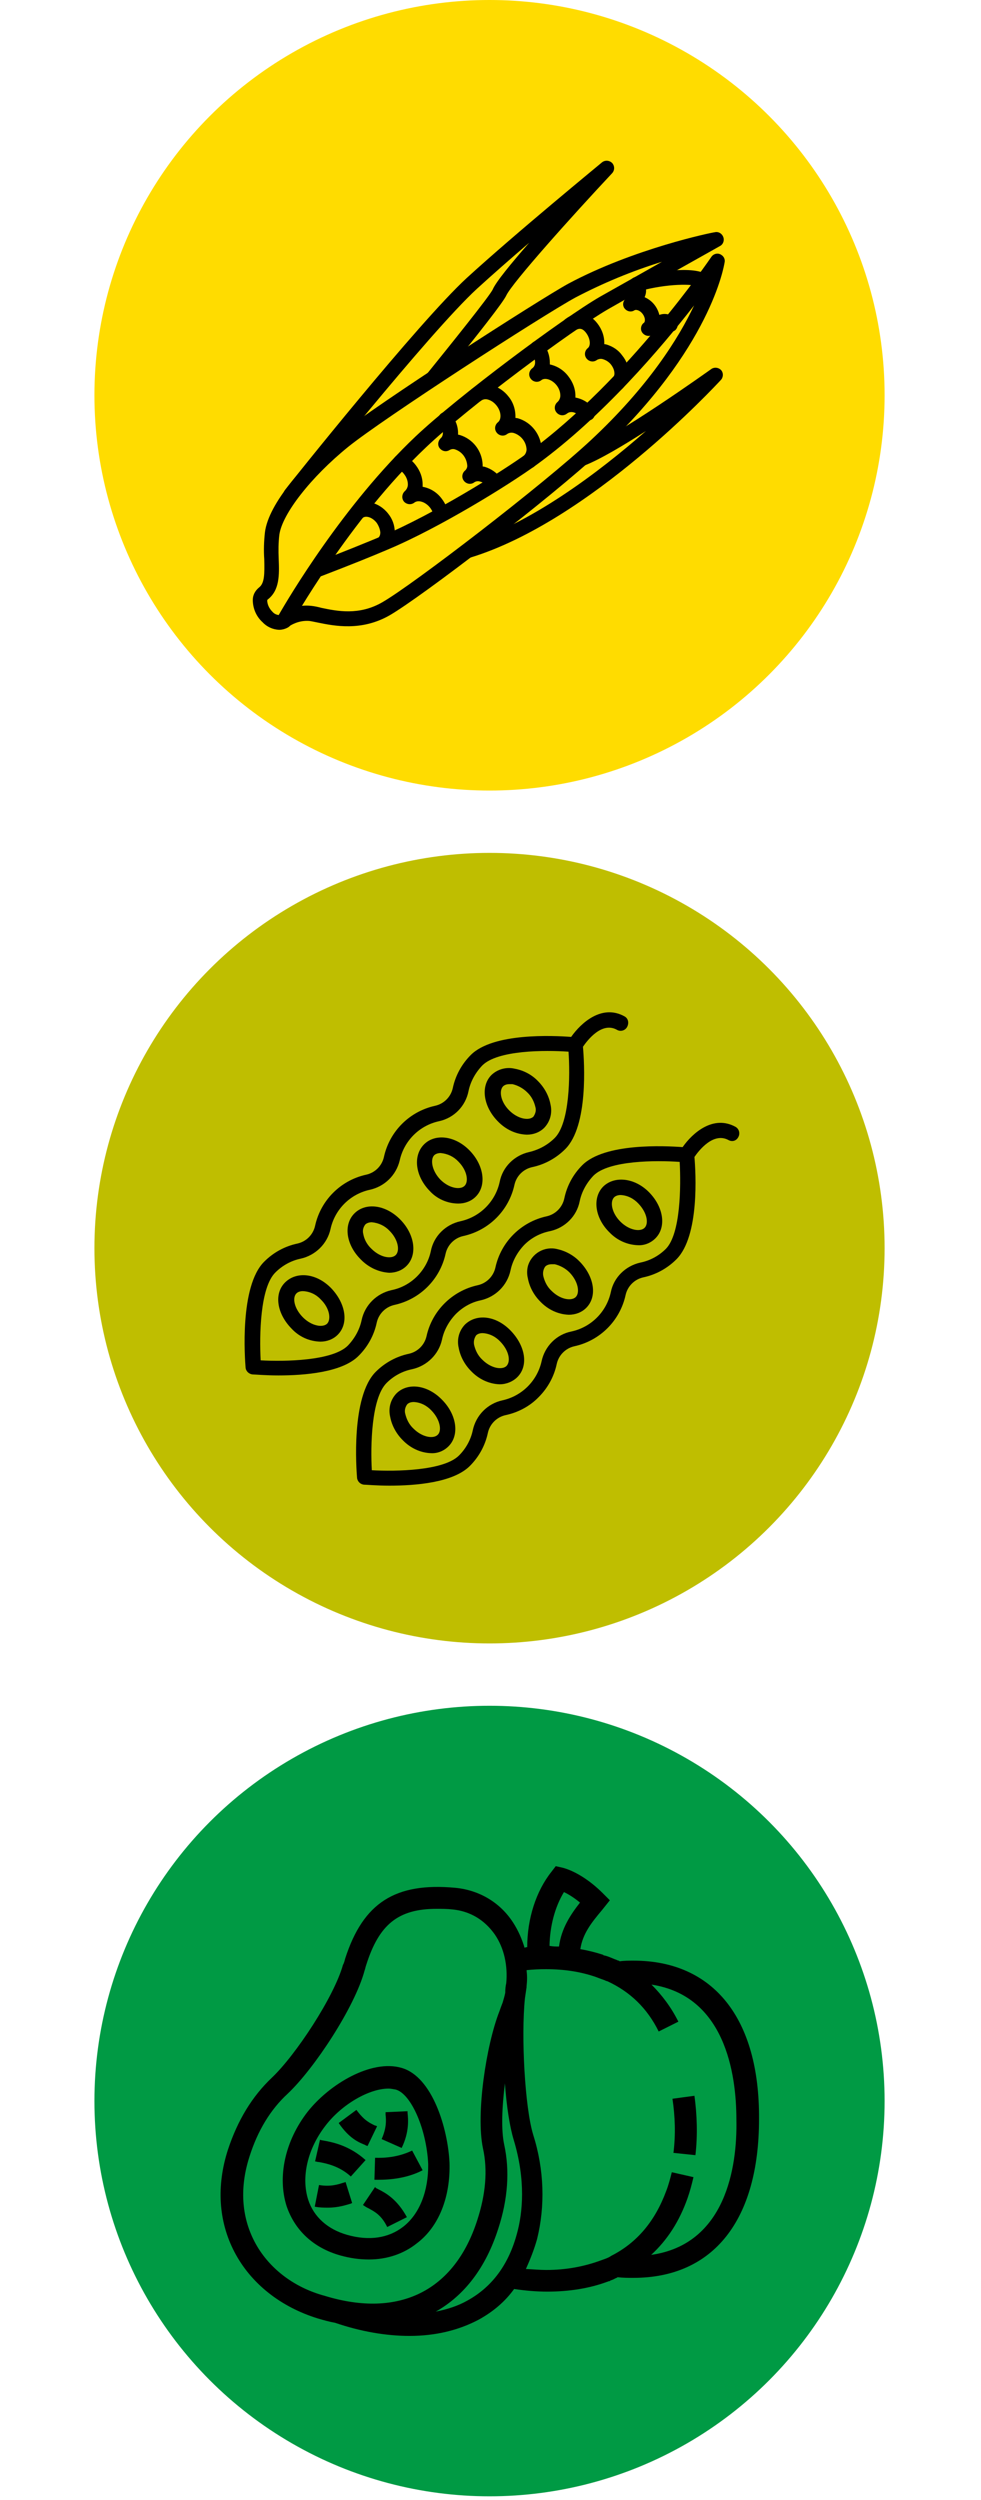
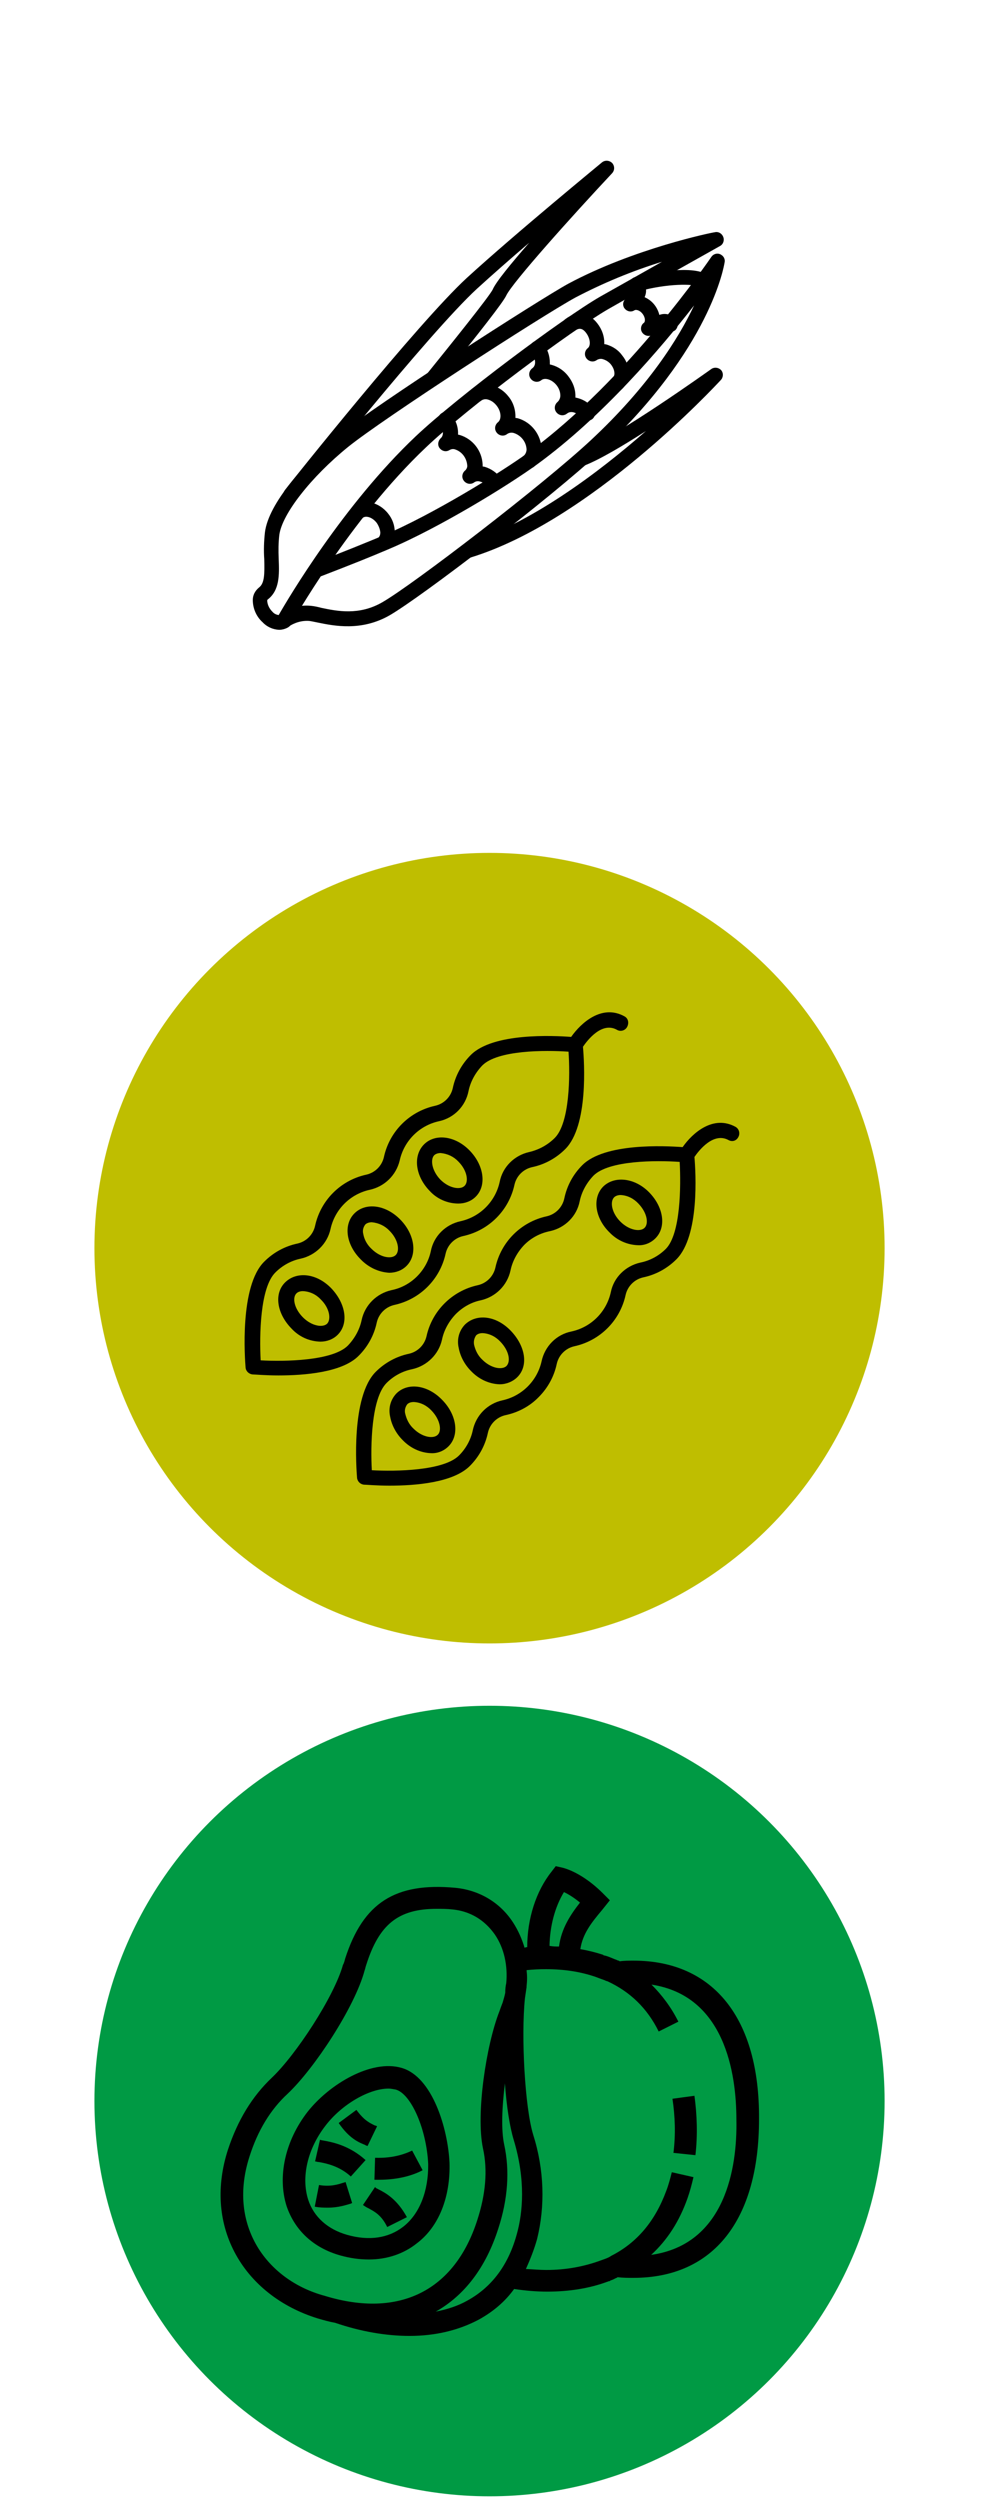
<svg xmlns="http://www.w3.org/2000/svg" version="1.1" id="Layer_1" x="0px" y="0px" viewBox="0 0 299.2 762.1" style="enable-background:new 0 0 299.2 762.1;" xml:space="preserve">
  <style type="text/css">
	.st0{fill:#FFDC00;}
	.st1{fill:#BFBE00;}
	.st2{fill:#009A44;}
</style>
-   <circle class="st0" cx="149.3" cy="120.5" r="120.5" />
  <g>
    <path d="M88.7,153.1c-1.2,0-2.3-1-2.3-2.3c0-0.5,0.2-1,0.5-1.4c1.6-2.1,40.6-51,55.5-64.7c15-13.7,41-35,41.2-35.2   c1-0.8,2.4-0.6,3.2,0.3c0.7,0.9,0.7,2.1-0.1,3c-12,12.8-30.5,33.4-32.3,37.3c-1,2.1-7.7,10.7-20.7,26.8c-0.8,1-2.2,1.1-3.2,0.3   c-1-0.8-1.1-2.2-0.3-3.2c6.7-8.3,19.2-23.8,20.1-25.8c1-2.3,5.6-7.9,11.1-14.2c-5.6,4.8-11.3,9.8-15.9,14   c-14.7,13.5-54.6,63.7-55,64.2C90.1,152.8,89.4,153.1,88.7,153.1z" />
    <path d="M142.5,170.2c-1.2,0-2.2-1-2.2-2.3c0-1,0.6-1.8,1.6-2.1c19.8-6,40.6-21.7,55.1-34.4c-7,4.5-14.1,8.7-18.7,10.5   c-1.2,0.4-2.5-0.1-2.9-1.3c-0.4-1.1,0.1-2.4,1.3-2.9c11.2-4.4,39.8-24.9,40.1-25.1c1-0.8,2.4-0.6,3.2,0.3c0.7,0.9,0.6,2.2-0.2,3   c-1.6,1.7-39.7,42.9-76.4,54.1C143,170.1,142.8,170.2,142.5,170.2z" />
    <path d="M194.2,88.9c-1.2,0-2.3-1-2.3-2.2c0-1,0.7-1.9,1.7-2.2c7.6-2.1,20-3.6,22.7-0.1c0.7,1,0.4,2.4-0.6,3.1   c-0.9,0.6-2,0.5-2.8-0.2c-1.4-0.7-9-1-18.1,1.5C194.6,88.9,194.4,88.9,194.2,88.9z M212.7,87.2L212.7,87.2z" />
    <path d="M86.6,191.5c-1.2,0-2.3-1-2.3-2.2c0-0.7,0.3-1.3,0.8-1.8c2.8-2.2,6.4-3.2,9.9-2.8c0.9,0.1,1.9,0.3,3,0.6   c4.8,1,11.5,2.4,18.6-1.7c9.4-5.4,49-35.8,63.6-49.4c17.6-16.4,26.8-31.1,31.5-41.1c-10.1,13-27.8,33.8-47.8,48.4   c-8.9,6.5-30,19.4-45.1,25.8c-5.6,2.4-12.6,5.2-20.7,8.3c-1.2,0.4-2.5-0.1-2.9-1.3s0.1-2.5,1.3-2.9c8.1-3.1,15-5.9,20.5-8.2   c14.8-6.3,35.5-19,44.2-25.3c30.4-22.2,55.4-59.1,55.7-59.5c0.7-1.1,2.1-1.4,3.1-0.7c0.8,0.5,1.2,1.4,1,2.3   c-0.2,1.1-4.2,26.2-37.8,57.6c-15.1,14.1-54.7,44.4-64.4,50c-8.6,4.9-16.9,3.2-21.8,2.2c-1-0.2-1.9-0.4-2.6-0.5   c-2.3-0.2-4.6,0.5-6.5,1.8C87.7,191.4,87.2,191.5,86.6,191.5z" />
    <path d="M85.1,192c-1.9-0.1-3.7-0.9-5-2.3c-1.9-1.7-3-4.2-3-6.8c0-1.5,0.7-2.8,1.9-3.8c1.7-1.3,1.7-4.1,1.6-8.6   c-0.2-2.7-0.1-5.4,0.2-8.2c1.1-8.9,12.2-21.3,22.5-29.7c11.3-9.2,60.9-41.1,70-46.1C193.3,75.8,217,70.9,218,70.8   c1.2-0.3,2.4,0.5,2.7,1.8c0.2,1-0.3,2-1.1,2.4c-0.2,0.1-22.3,12.5-34.2,19.3c-11.2,6.5-42.9,30.1-55.4,42   c-23.4,22.1-41.1,53.8-41.3,54.1c-0.1,0.3-0.4,0.5-0.6,0.7C87.2,191.7,86.1,192,85.1,192z M86.6,189.3L86.6,189.3z M201.9,79.8   c-9.1,2.8-18,6.5-26.4,10.9c-10.1,5.5-58.8,37-69.4,45.6c-11.2,9.1-20,20.3-20.9,26.7c-0.3,2.5-0.3,4.9-0.2,7.4   c0.2,4.9,0.3,9.6-3.4,12.4c0,0-0.1,0.1-0.1,0.4c0.1,1.3,0.7,2.4,1.6,3.3c0.5,0.6,1.2,0.9,1.9,1c2.8-4.9,19.8-33.7,41.8-54.5   c12.8-12.1,45-36.1,56.3-42.6C188.3,87.5,195.5,83.4,201.9,79.8z" />
    <path d="M161.2,142.9c-1.2,0-2.3-1-2.3-2.2c0-0.7,0.3-1.4,0.9-1.8c0.5-0.5,0.8-1.2,0.8-1.9c-0.1-2.3-1.7-4.3-3.9-5   c-0.7-0.2-1.4-0.1-2,0.3c-1,0.8-2.4,0.6-3.2-0.4s-0.6-2.4,0.4-3.2c1.1-0.9,1-3.2-0.4-5c-0.7-0.9-1.6-1.6-2.7-1.9   c-0.7-0.2-1.4-0.1-2,0.3c-1,0.8-2.4,0.6-3.2-0.4c-0.8-1-0.6-2.4,0.4-3.2c1.7-1.3,3.9-1.7,5.9-1.1c2.1,0.6,3.9,1.8,5.2,3.5   c1.5,1.8,2.2,4.2,2.1,6.5l0.7,0.1c4.2,1.2,7.1,5,7.3,9.4c0.1,2.1-0.8,4.2-2.5,5.5C162.2,142.7,161.8,142.9,161.2,142.9z" />
    <path d="M179.1,128.3c-0.7,0-1.4-0.3-1.8-0.9c-1.3-1.7-3.2-2.3-4.4-1.3c-1,0.8-2.4,0.6-3.2-0.4c-0.8-1-0.6-2.4,0.4-3.2   c0.5-0.5,0.8-1.2,0.8-1.9c0-1.1-0.4-2.2-1.1-3.1c-1.4-1.8-3.6-2.5-4.7-1.6c-1,0.8-2.4,0.6-3.2-0.4c-0.8-1-0.6-2.4,0.4-3.2   c0.6-0.4,0.9-1.1,0.9-1.8c0-1.1-0.4-2.1-1.1-2.9c-0.8-1-0.6-2.4,0.4-3.2c1-0.8,2.4-0.6,3.2,0.4c1.3,1.6,2,3.7,2,5.8   c0,0.2,0,0.3,0,0.5c2.3,0.5,4.3,1.8,5.7,3.7c1.3,1.7,2.1,3.7,2.1,5.9c0,0.2,0,0.4,0,0.5c2.2,0.4,4.2,1.6,5.5,3.4   c0.8,1,0.6,2.4-0.4,3.2C180.1,128.1,179.6,128.3,179.1,128.3L179.1,128.3z" />
    <path d="M188,119.5c-1.2,0-2.3-1-2.3-2.2c0-0.7,0.3-1.4,0.9-1.8c0.5-0.4,0.8-1,0.8-1.6c0-1-0.4-1.9-1-2.7c-0.6-0.8-1.5-1.4-2.5-1.7   c-0.6-0.2-1.2-0.1-1.8,0.2c-1,0.8-2.4,0.6-3.2-0.4c-0.8-1-0.6-2.4,0.4-3.2c0.9-0.7,0.8-2.9-0.6-4.7c-1.1-1.4-2.1-1.5-3.5-0.5   c-1,0.8-2.4,0.6-3.2-0.4c-0.8-1-0.6-2.4,0.4-3.2l0,0c3.4-2.6,7.2-2.1,9.8,1.3c1.4,1.8,2.2,4,2.1,6.3l0.6,0.1c2,0.6,3.7,1.7,4.9,3.4   c1.3,1.6,2,3.5,1.9,5.6c0,2-0.9,3.8-2.5,5C189,119.3,188.5,119.5,188,119.5z" />
    <path d="M197.8,102.4c-1.2,0-2.3-1-2.3-2.2c0-0.7,0.3-1.4,0.9-1.8c0.4-0.3,0.5-1.5-0.4-2.7s-2.1-1.4-2.5-1.1   c-1.1,0.7-2.4,0.3-3.1-0.7c-0.6-0.9-0.4-2.1,0.4-2.8c1.1-0.9,2-2.5,1.6-3c-0.7-1-0.5-2.4,0.5-3.1c1-0.7,2.3-0.5,3.1,0.4   c1.1,1.5,1.4,3.5,0.6,5.2c2.3,1,3.9,3,4.5,5.4c1.9-0.7,3.9-0.1,5.2,1.5c0.7,1,0.5,2.4-0.4,3.2c-1,0.7-2.3,0.6-3.1-0.3   c-1.3,0.2-2.5,0.8-3.5,1.7C198.9,102.2,198.4,102.4,197.8,102.4z" />
    <path d="M150.8,149.5c-0.7,0-1.4-0.3-1.8-0.9c-0.6-0.9-1.5-1.5-2.6-1.8c-0.6-0.2-1.2-0.1-1.7,0.2c-1,0.8-2.4,0.6-3.2-0.4   s-0.6-2.4,0.4-3.2c0.4-0.4,0.7-1,0.6-1.6c-0.2-2.2-1.6-4.1-3.7-4.8c-0.6-0.2-1.2-0.1-1.7,0.2c-1.1,0.7-2.4,0.3-3.1-0.7   c-0.6-0.9-0.4-2.1,0.4-2.9c1-0.8,0.9-2.7-0.3-4.3c-0.8-1-0.6-2.4,0.4-3.2c1-0.8,2.4-0.6,3.2,0.4l0,0c1.4,1.7,2.1,3.8,2,6l0.5,0.1   c4,1.2,6.8,4.8,7,9c0,0.2,0,0.4,0,0.6l0.6,0.1c2,0.6,3.7,1.8,4.9,3.4c0.8,1,0.6,2.4-0.4,3.2C151.9,149.3,151.4,149.5,150.8,149.5   L150.8,149.5z" />
-     <path d="M134.6,159.3c-1.1,0-2.1-0.8-2.3-1.9c-0.1-0.9-0.5-1.8-1.1-2.6c-1.4-1.8-3.6-2.5-4.8-1.6c-1,0.8-2.4,0.6-3.2-0.3   c-0.8-1-0.6-2.4,0.3-3.2c0,0,0.1-0.1,0.1-0.1c0.5-0.5,0.8-1.2,0.8-1.9c0-1.1-0.4-2.2-1.1-3.1c-0.5-0.7-1.2-1.3-2.1-1.7   c-1.1-0.5-1.6-1.9-1.1-3c0.5-1.1,1.9-1.6,3-1.1c1.5,0.7,2.7,1.7,3.7,3c1.3,1.7,2.1,3.7,2.1,5.9c0,0.2,0,0.5,0,0.7   c2.3,0.4,4.4,1.7,5.8,3.6c1.1,1.4,1.8,3,2,4.7c0.2,1.2-0.7,2.4-1.9,2.5L134.6,159.3z" />
    <path d="M116.7,168c-1.2,0-2.3-1-2.3-2.2c0-0.7,0.3-1.4,0.9-1.8c0.5-0.4,0.7-1,0.7-1.7c-0.1-1-0.5-2-1.1-2.9   c-1.4-1.8-3.4-2.3-4.3-1.5c-1,0.8-2.4,0.6-3.2-0.4s-0.6-2.4,0.4-3.2c3-2.4,7.8-1.3,10.6,2.3c1.3,1.6,2,3.6,2,5.6   c0.1,2-0.8,4-2.4,5.2C117.7,167.8,117.2,168,116.7,168z" />
  </g>
  <circle class="st1" cx="149.3" cy="380.5" r="120.5" />
  <circle class="st2" cx="149.3" cy="640.5" r="120.5" />
  <path d="M77.1,419c0.8,0,3.9,0.3,7.8,0.3c7.9,0,19.5-0.9,24.5-6c2.8-2.8,4.7-6.3,5.5-10.1c0.6-2.7,2.7-4.8,5.4-5.4  c7.8-1.7,13.9-7.8,15.6-15.6c0.6-2.7,2.7-4.8,5.4-5.4c7.8-1.7,13.9-7.8,15.6-15.6c0.6-2.7,2.7-4.8,5.4-5.4c3.8-0.8,7.3-2.7,10.1-5.5  c7.1-7.1,5.8-26.5,5.4-31.2c1.3-1.9,5.7-7.7,10.3-5.2c1.1,0.7,2.6,0.3,3.2-0.9s0.3-2.6-0.9-3.2c-6.8-3.7-13.1,1.9-16.2,6.3  c-5.5-0.4-23.8-1.3-30.6,5.5c-2.8,2.8-4.7,6.3-5.5,10.1c-0.6,2.7-2.7,4.8-5.4,5.4c-7.8,1.7-13.9,7.8-15.6,15.6  c-0.6,2.7-2.7,4.8-5.4,5.4c-7.8,1.7-13.9,7.8-15.6,15.6c-0.6,2.7-2.7,4.8-5.4,5.4c-3.8,0.8-7.3,2.7-10.1,5.5  c-7.6,7.5-5.9,29.7-5.7,32.3C75,418,75.9,418.9,77.1,419z M84,387.9c2.1-2.1,4.8-3.6,7.7-4.2c4.5-1,8.1-4.5,9.1-9  c1.3-6,6-10.7,12-12c4.5-1,8-4.4,9.1-8.9c1.3-6,6-10.7,12-12c4.6-1,8.1-4.6,9-9.2c0.6-2.9,2.1-5.6,4.2-7.8  c4.7-4.7,19.1-4.7,26.3-4.2c0.5,7.2,0.4,21.7-4.2,26.3c-2.1,2.1-4.8,3.6-7.8,4.3c-4.5,1-8.1,4.5-9,9.1c-1.3,6-6,10.7-12,12  c-4.5,1-8.1,4.5-9,9.1c-0.6,2.9-2.1,5.6-4.2,7.7c-2.1,2.1-4.8,3.6-7.8,4.2c-4.5,1-8.1,4.5-9.1,9.1c-0.6,2.9-2.1,5.6-4.2,7.8  c-4.7,4.7-19.3,4.9-26.6,4.5C79.1,407.1,79.3,392.5,84,387.9z" />
  <path d="M97.7,409c2,0,3.9-0.7,5.3-2.1l0,0c3.4-3.4,2.5-9.4-1.9-14.1c-4.5-4.7-10.6-5.3-14.1-1.9c-3.5,3.4-2.6,9.5,1.9,14.1  C91.2,407.5,94.3,408.9,97.7,409z M90.4,394.3c0.5-0.5,1.2-0.7,2-0.7c2.1,0.1,4,1,5.4,2.5c2.8,2.7,3.2,6.1,2,7.4  c-1.3,1.3-4.7,0.8-7.4-1.9C89.7,398.9,89.1,395.6,90.4,394.3z" />
  <path d="M118.7,388c2,0,3.9-0.7,5.3-2.1l0,0c3.4-3.4,2.5-9.6-1.9-14.1c-4.5-4.6-10.6-5.3-14-1.9c-3.4,3.4-2.6,9.5,1.9,14  C112.3,386.3,115.4,387.8,118.7,388z M111.4,373.3c0.5-0.5,1.3-0.7,2-0.7c2.1,0.2,4,1.1,5.4,2.6c2.7,2.7,3.2,6.1,1.9,7.4  c-1.3,1.3-4.7,0.8-7.4-1.9c-1.3-1.2-2.2-2.8-2.5-4.5C110.5,375.1,110.8,374.1,111.4,373.3z" />
  <path d="M139.8,366.9c2,0,3.9-0.7,5.3-2.1l0,0c3.4-3.4,2.5-9.6-1.9-14.1c-4.5-4.6-10.7-5.2-14-1.7s-2.5,9.6,1.9,14.1  C133.3,365.5,136.5,366.9,139.8,366.9z M132.4,352.2c0.5-0.5,1.3-0.7,2-0.7c2.1,0.2,4,1.1,5.4,2.6c2.7,2.7,3.2,6.1,1.9,7.4  c-1.3,1.3-4.7,0.8-7.4-1.9C131.7,356.9,131.2,353.5,132.4,352.2z" />
-   <path d="M160.7,345.9c2,0,3.9-0.7,5.3-2.1c1.8-1.9,2.5-4.5,1.9-7.1c-0.5-2.7-1.9-5.2-3.8-7.1c-1.9-2-4.4-3.3-7.1-3.8  c-2.5-0.6-5.2,0.1-7.1,1.9c-3.4,3.4-2.5,9.6,1.9,14.1C154.2,344.3,157.3,345.8,160.7,345.9z M153.4,331.2c0.5-0.5,1.2-0.7,2-0.7  c0.3,0,0.6,0,0.9,0c1.7,0.4,3.3,1.3,4.5,2.5c1.3,1.2,2.1,2.8,2.5,4.5c0.3,1,0,2-0.6,2.9c-1.3,1.3-4.7,0.8-7.4-1.9  S152.2,332.5,153.4,331.2L153.4,331.2z" />
  <path d="M120.9,424.8c-1.8,1.9-2.5,4.5-1.9,7.1c0.5,2.7,1.9,5.2,3.8,7.1c2.3,2.4,5.4,3.9,8.7,4c2,0.1,3.9-0.7,5.3-2.1l0,0  c3.4-3.4,2.5-9.6-1.9-14.1C130.4,422.1,124.3,421.4,120.9,424.8z M133.5,437.4c-1.3,1.3-4.7,0.8-7.4-1.9c-1.3-1.2-2.1-2.8-2.5-4.5  c-0.3-1,0-2.1,0.6-2.9c0.5-0.5,1.2-0.7,2-0.7c2.1,0.1,4,1.1,5.4,2.6C134.3,432.8,134.8,436.2,133.5,437.4z" />
  <path d="M141.8,403.8c-1.8,1.9-2.5,4.5-1.9,7.1c0.5,2.7,1.9,5.2,3.8,7.1c2.3,2.4,5.4,3.9,8.7,4c2,0,4-0.8,5.4-2.2l0,0  c3.4-3.4,2.5-9.4-2-14.1S145.3,400.4,141.8,403.8z M154.5,416.4c-1.3,1.3-4.7,0.8-7.4-1.9c-1.3-1.2-2.1-2.8-2.5-4.5  c-0.2-1,0-2,0.6-2.9c0.5-0.5,1.2-0.7,2-0.7c2.1,0.1,4,1.1,5.4,2.6C155.3,411.8,155.8,415,154.5,416.4L154.5,416.4z" />
-   <path d="M170,380.8c-3.9-1-7.9,1.3-9,5.2c-0.3,1.2-0.3,2.5,0,3.7c0.5,2.7,1.9,5.2,3.8,7.1c2.3,2.4,5.4,3.9,8.7,4  c2,0,3.9-0.7,5.3-2.1l0,0c3.4-3.4,2.5-9.4-1.9-14C175.1,382.8,172.7,381.4,170,380.8z M175.6,395.4c-1.3,1.3-4.7,0.8-7.4-1.9  c-1.3-1.2-2.1-2.8-2.5-4.5c-0.2-1,0-2.1,0.6-2.9c0.5-0.5,1.2-0.7,2-0.7c0.3,0,0.6,0,0.9,0c1.7,0.4,3.3,1.3,4.5,2.5  C176.4,390.7,176.9,394.1,175.6,395.4z" />
  <path d="M184,361.7c-3.4,3.4-2.6,9.6,1.9,14c2.3,2.4,5.4,3.8,8.7,3.9c2,0.1,3.9-0.7,5.3-2.1l0,0c3.4-3.4,2.5-9.5-1.9-14  S187.4,358.4,184,361.7z M196.6,374.3c-1.3,1.3-4.7,0.8-7.4-1.9c-2.7-2.7-3.2-6.1-1.9-7.4c0.5-0.5,1.3-0.7,2-0.7  c2.1,0.1,4,1.1,5.4,2.6C197.4,369.7,197.9,373,196.6,374.3z" />
  <path d="M225.2,346.6c0.6-1.1,0.2-2.5-0.9-3.1c-6.8-3.7-13.1,1.9-16.1,6.2c-5.5-0.4-23.8-1.3-30.6,5.5c-2.8,2.8-4.7,6.3-5.5,10.2  c-0.6,2.7-2.7,4.8-5.4,5.4c-7.8,1.7-13.9,7.8-15.6,15.6c-0.6,2.7-2.7,4.8-5.4,5.4c-7.8,1.7-13.9,7.8-15.6,15.5  c-0.6,2.7-2.7,4.8-5.4,5.4c-3.8,0.8-7.3,2.7-10.1,5.5c-7.6,7.6-5.9,29.8-5.7,32.3c0.1,1.1,1,2,2.1,2.1c0.8,0,3.8,0.3,7.8,0.3  c7.9,0,19.4-0.9,24.5-6c2.8-2.8,4.7-6.3,5.5-10.1c0.6-2.7,2.7-4.8,5.4-5.4c3.8-0.8,7.4-2.7,10.1-5.5c2.8-2.8,4.7-6.3,5.5-10.1  c0.6-2.7,2.7-4.8,5.4-5.4c7.8-1.7,13.9-7.8,15.6-15.6c0.6-2.7,2.7-4.8,5.4-5.4c3.8-0.8,7.3-2.7,10.1-5.5c7.1-7.1,5.9-26.5,5.5-31.2  c1.3-1.9,5.7-7.6,10.3-5.2C223.3,348.2,224.6,347.8,225.2,346.6z M203.1,380.7c-2.1,2.1-4.8,3.6-7.8,4.2c-4.5,1-8.1,4.5-9,9  c-1.3,6-6,10.7-12,12c-4.6,0.9-8.1,4.5-9.1,9c-1.3,6-6,10.7-12,12c-4.5,1-8,4.5-9,9.1c-0.6,2.9-2.1,5.6-4.2,7.7  c-4.7,4.7-19.3,4.9-26.6,4.5c-0.4-7.3-0.2-21.9,4.5-26.6c2.1-2.1,4.8-3.6,7.8-4.2c4.5-1,8.1-4.5,9.1-9c0.6-2.9,2.1-5.6,4.2-7.8  c2.1-2.1,4.7-3.6,7.6-4.2c4.5-1,8.1-4.5,9.1-9.1c0.6-2.9,2.1-5.6,4.2-7.8c2.2-2.2,4.9-3.6,7.9-4.2c4.5-1,8.1-4.5,9-9.1  c0.6-2.9,2.1-5.6,4.2-7.8c4.7-4.7,19.1-4.7,26.3-4.2C207.7,361.6,207.6,376.1,203.1,380.7z" />
  <path d="M137.1,659.3c-0.5-10.4-5.2-26.2-14.6-28.9c-9.2-2.7-22,4.9-28.7,13.4c-6.9,8.9-9.2,19.8-6.4,28.7  c2.5,7.4,8.2,12.8,16.5,15.1c2.9,0.8,5.7,1.2,8.6,1.2c5.5,0,10.6-1.7,14.6-4.9C133.9,678.8,137.4,669.7,137.1,659.3z M123,678.8  c-4.5,3.5-10.4,4.4-17.1,2.5c-6-1.7-10.2-5.5-11.9-10.7c-2.2-6.9-0.2-15.5,5.2-22.5c5-6.6,13.4-11.4,19.3-11.4  c0.8,0,1.5,0.2,2.2,0.3c4.7,1.3,9.4,12.1,9.9,22.7C130.7,667.9,128,674.9,123,678.8z" />
  <path d="M107,663.5l4.5-5c-5-4.5-10.2-5.5-13.1-6c-0.3,0-0.7-0.2-0.8-0.2l-1.5,6.6c0.3,0,0.7,0.2,1.2,0.2  C99.5,659.5,103.5,660.3,107,663.5z" />
  <path d="M111.4,653.9c0.2,0.2,0.5,0.2,0.7,0.3l2.9-6c-0.3-0.2-0.5-0.2-0.8-0.3c-1.3-0.7-3-1.3-5.5-4.7l-5.4,4  C106.5,651.9,109.4,653.1,111.4,653.9z" />
  <path d="M125.7,655.6c-1.7,0.8-5.4,2.4-11.3,2.2l-0.2,6.7c0.5,0,0.8,0,1.3,0c6.4,0,10.7-1.5,13.4-2.9L125.7,655.6z" />
  <path d="M115.4,667.4c-0.3-0.2-0.8-0.3-1-0.7l-3.7,5.5c0.5,0.3,1,0.7,1.7,1c1.8,1,3.9,2,5.7,5.7l6-3  C121.1,670.4,117.6,668.5,115.4,667.4z" />
  <path d="M104.7,665.4c-1.5,0.5-3.9,1.3-7.4,0.7l-1.3,6.6c1.5,0.3,2.9,0.3,4,0.3c3.2,0,5.5-0.8,6.9-1.2c0.2,0,0.3-0.2,0.5-0.2l-2-6.4  C105.2,665.2,105,665.4,104.7,665.4z" />
-   <path d="M122.5,654.8c2.4-4.9,2-8.9,1.8-10.7c0-0.2,0-0.3,0-0.5l-6.7,0.3c0,0.2,0,0.5,0,0.8c0.2,1.7,0.3,4-1.2,7.4L122.5,654.8z" />
  <path d="M205.1,639.8c0.8,5.4,1,10.9,0.3,16.5l6.7,0.7c0.7-6,0.5-12.3-0.3-18.1L205.1,639.8z" />
  <path d="M193.2,597.7c-1.3,0-2.9,0-4.2,0.2c-0.2-0.2-0.3-0.2-0.7-0.3c-0.3-0.2-0.8-0.3-1.2-0.5c-0.8-0.3-1.8-0.8-2.9-1  c-0.2,0-0.2-0.2-0.3-0.2l0,0c-2.2-0.7-4.5-1.3-6.9-1.7c0.7-4.7,3.4-8.1,6.6-11.9l2.4-3l-2.2-2.2c-3.9-3.9-8.4-6.7-12.1-7.7l-2.2-0.5  l-1.3,1.7c-4.7,5.9-7.4,14.3-7.4,23c-0.3,0-0.5,0-0.8,0.2c-0.8-2.7-2-5.4-3.5-7.7c-4-6.2-10.4-9.9-17.6-10.6  c-18.3-1.7-28.1,4.5-33.6,21.5c-0.2,0.7-0.3,1.3-0.7,2c-2.7,9.7-14.4,27.5-21.7,34.4c-6,5.7-10.4,12.9-13.4,22  c-3.5,10.9-2.9,21.7,2,31.1c5,9.6,14.1,16.8,25.5,20.3c1.7,0.5,3.5,1,5.2,1.3c7.9,2.7,15.6,4,22.7,4c7.9,0,14.9-1.7,21-4.9  c4.4-2.4,8.1-5.5,10.9-9.4c3.4,0.5,6.7,0.8,10.1,0.8c6.7,0,12.9-1,18.3-3l0,0c0.2,0,0.3-0.2,0.7-0.2c0.2,0,0.2-0.2,0.3-0.2  c0.7-0.2,1.2-0.5,1.8-0.8c0.2,0,0.2,0,0.3-0.2c1.7,0.2,3.2,0.2,4.9,0.2c24.4,0,38.3-17.6,38.3-48.4  C231.7,615.3,217.6,597.7,193.2,597.7z M172,576.8c1.5,0.7,3.2,1.8,4.9,3.2c-2.9,3.7-5.7,7.9-6.4,13.4c-1,0-1.8,0-2.9-0.2  C167.7,587.3,169.2,581.4,172,576.8z M77.6,683.3c-4-7.7-4.5-16.6-1.5-25.9c2.5-7.9,6.4-14.3,11.6-19.1c8.1-7.6,20.5-26.4,23.5-37.6  c0.2-0.5,0.3-1.2,0.5-1.7c3.9-12.3,9.7-17.1,21.5-17.1c1.5,0,3.2,0,4.9,0.2c6.7,0.7,10.6,4.5,12.8,7.6c2.9,4.2,4,9.6,3.5,14.9  c-0.2,0.8-0.3,1.8-0.3,2.9c-0.2,1-0.5,2-0.8,3c-0.3,0.8-0.7,1.8-1,2.7c-4,10.2-7.2,31.2-5,41.7c1.5,6.7,0.8,14.1-1.7,21.8  c-6.9,21.7-23.9,30.1-46.5,23.2C89.4,697.3,81.7,691.2,77.6,683.3z M142.6,701.3c-3,1.7-6.2,2.7-9.7,3.4  c8.7-4.9,15.3-13.4,19.1-25.4c2.9-8.9,3.5-17.5,1.8-25.4c-1-4.5-0.7-11.6,0.2-18.8c0.5,7.1,1.5,13.4,2.7,17.3  c3.7,12.3,2.7,22.2,1,28.4C155.2,690.2,150.2,697.1,142.6,701.3z M198.6,687.4c4.9-4.5,8.6-10.2,11.1-17.3c0.7-2,1.3-4.2,1.8-6.4  l-6.6-1.5c-0.5,2-1,3.9-1.7,5.7c-3.4,9.2-8.9,15.8-16.8,19.8l-0.3,0.2l0,0c-0.8,0.5-1.8,0.8-2.9,1.2c-4.9,1.8-10.4,2.9-16.6,2.9  c-2,0-4-0.2-6.2-0.3c1.3-2.9,2.5-5.9,3.4-9.1c2.5-10.1,2.2-21.2-1.2-31.9c-2.5-8.2-3.7-29.9-2.5-41.5c0.2-1.2,0.3-2.2,0.5-3.4  c0-0.2,0-0.3,0-0.3l0,0c0.2-1.7,0.2-3.2,0-4.9c1.8-0.2,3.9-0.3,5.9-0.3c5.7,0,10.7,0.8,15.3,2.4c0.8,0.3,1.8,0.7,2.7,1  c0.3,0.2,0.5,0.2,0.8,0.3c6.9,3.2,12.1,8.2,15.6,15.3l6-3c-2.2-4.4-5-8.1-8.2-11.3c22.3,3.4,25.9,26.9,25.9,41.2  C224.9,660.7,221.3,684.2,198.6,687.4z" />
</svg>